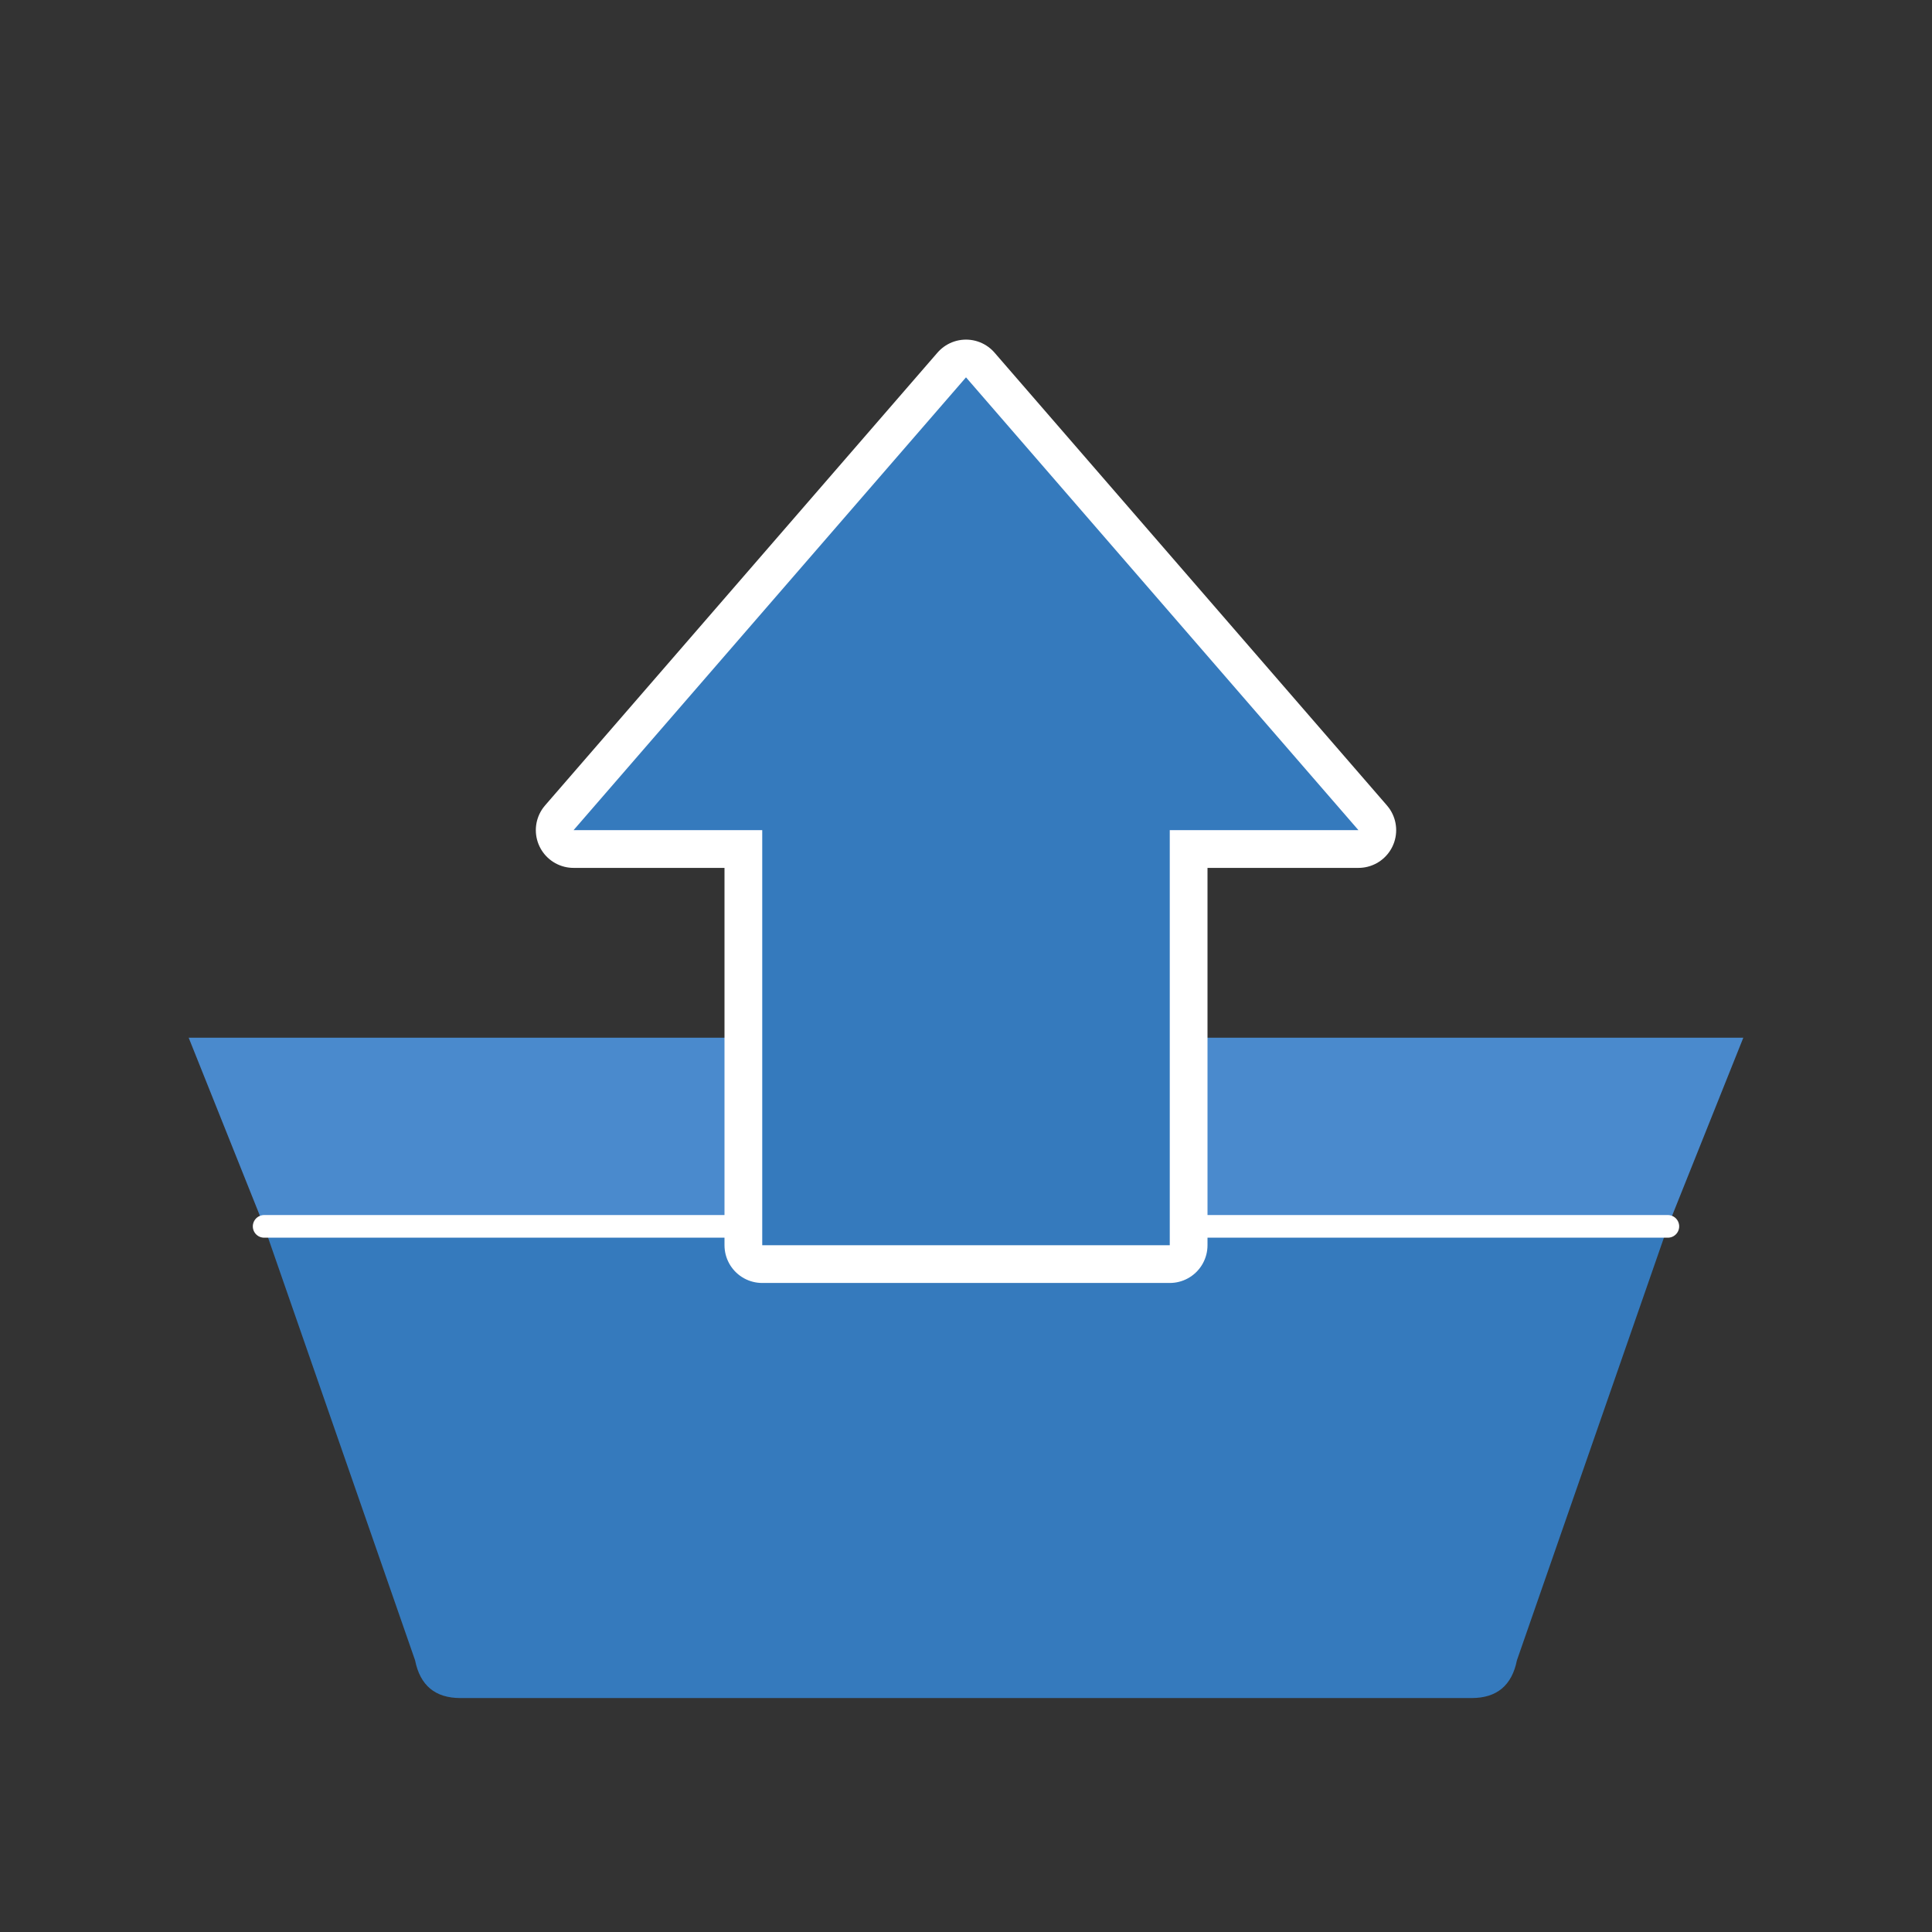
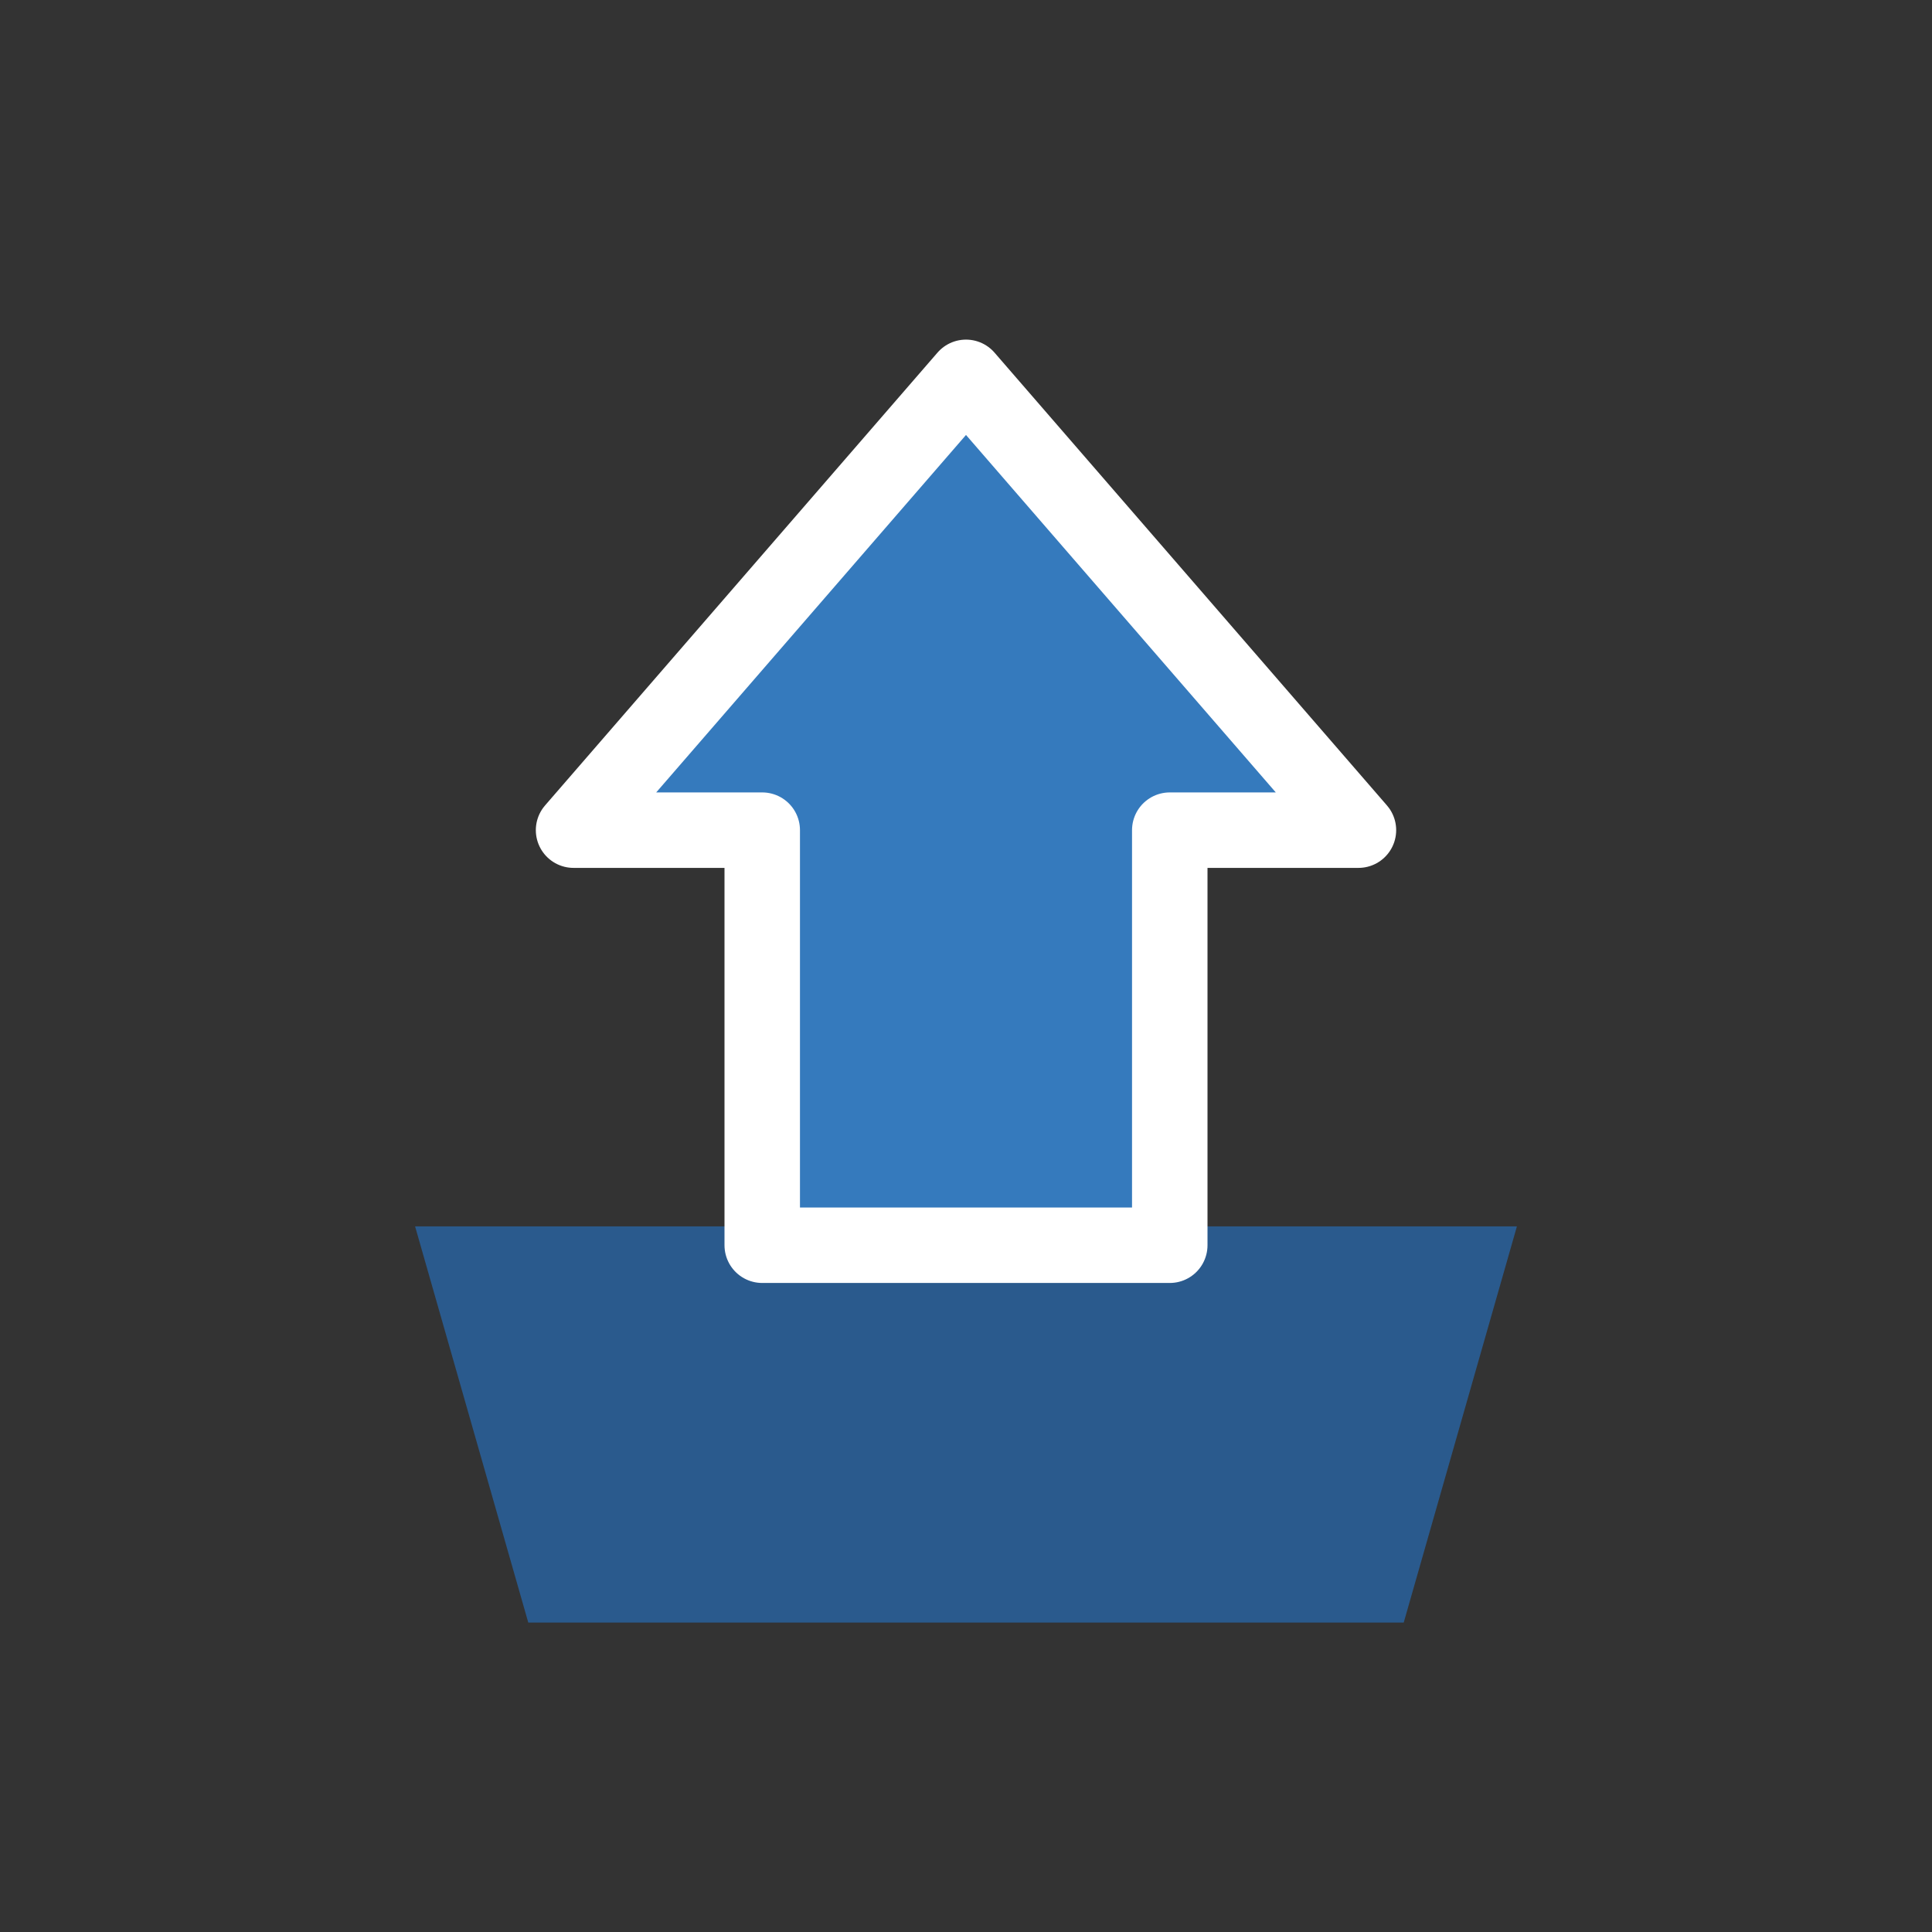
<svg xmlns="http://www.w3.org/2000/svg" id="uploadSvg" width="256" height="256" viewBox="0 0 512 512" fill="none">
  <rect x="0" y="0" width="512" height="512" fill="#333333" stroke="none" />
  <defs />
  <g transform="translate(0, 50)">
    <path d="M110 275 L140 380 H372 L402 275 H110 Z" fill="#2A5A8D" />
-     <path d="M70 275 L110 390 Q112 400 122 400 H390 Q400 400 402 390 L442 275 H70 Z" fill="#357ABD" />
-     <path d="M50 225 L70 275 H442 L462 225 H50 Z" fill="#4A8ACD" />
-     <path d="M70 275 H442" stroke="white" stroke-width="6" stroke-linecap="round" />
    <g>
      <path d="M256 50 L360 170 H310 V280 H202 V170 H152 L256 50 Z" fill="#357ABD" stroke="white" stroke-width="20" stroke-linejoin="round" paint-order="stroke" />
-       <path d="M256 50 L360 170 H310 V280 H202 V170 H152 L256 50 Z" fill="#357ABD" />
    </g>
  </g>
</svg>